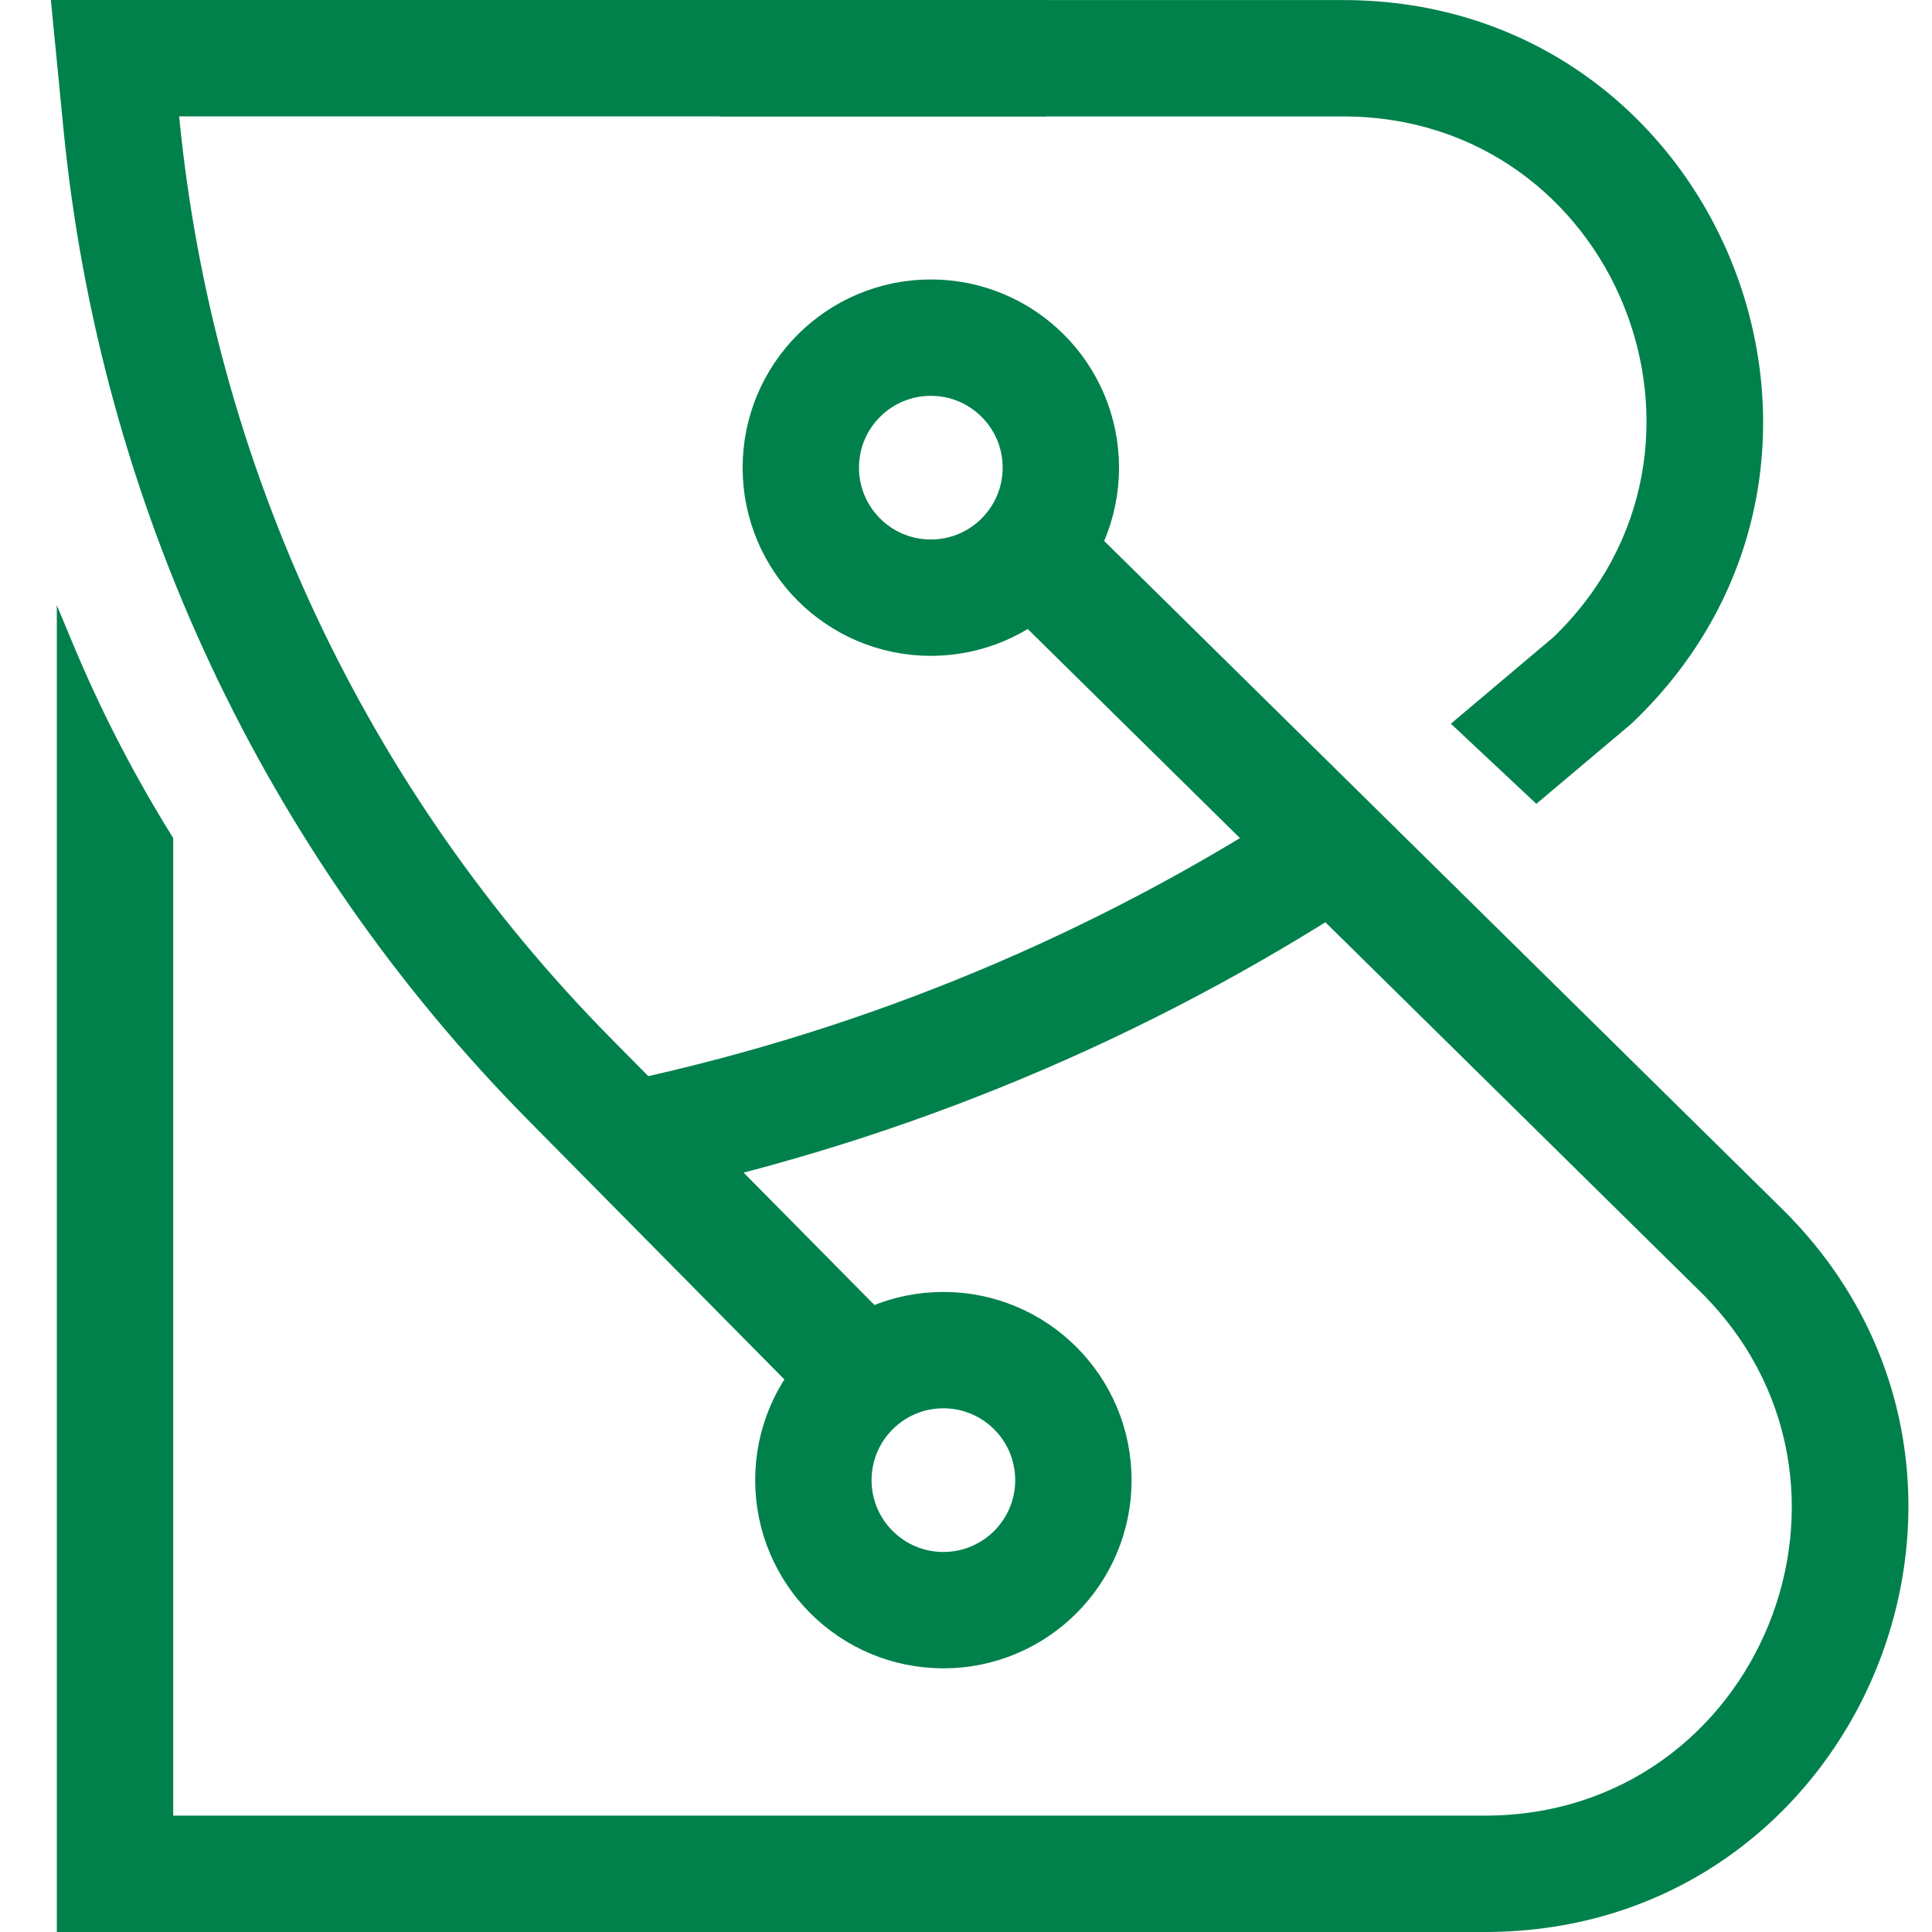
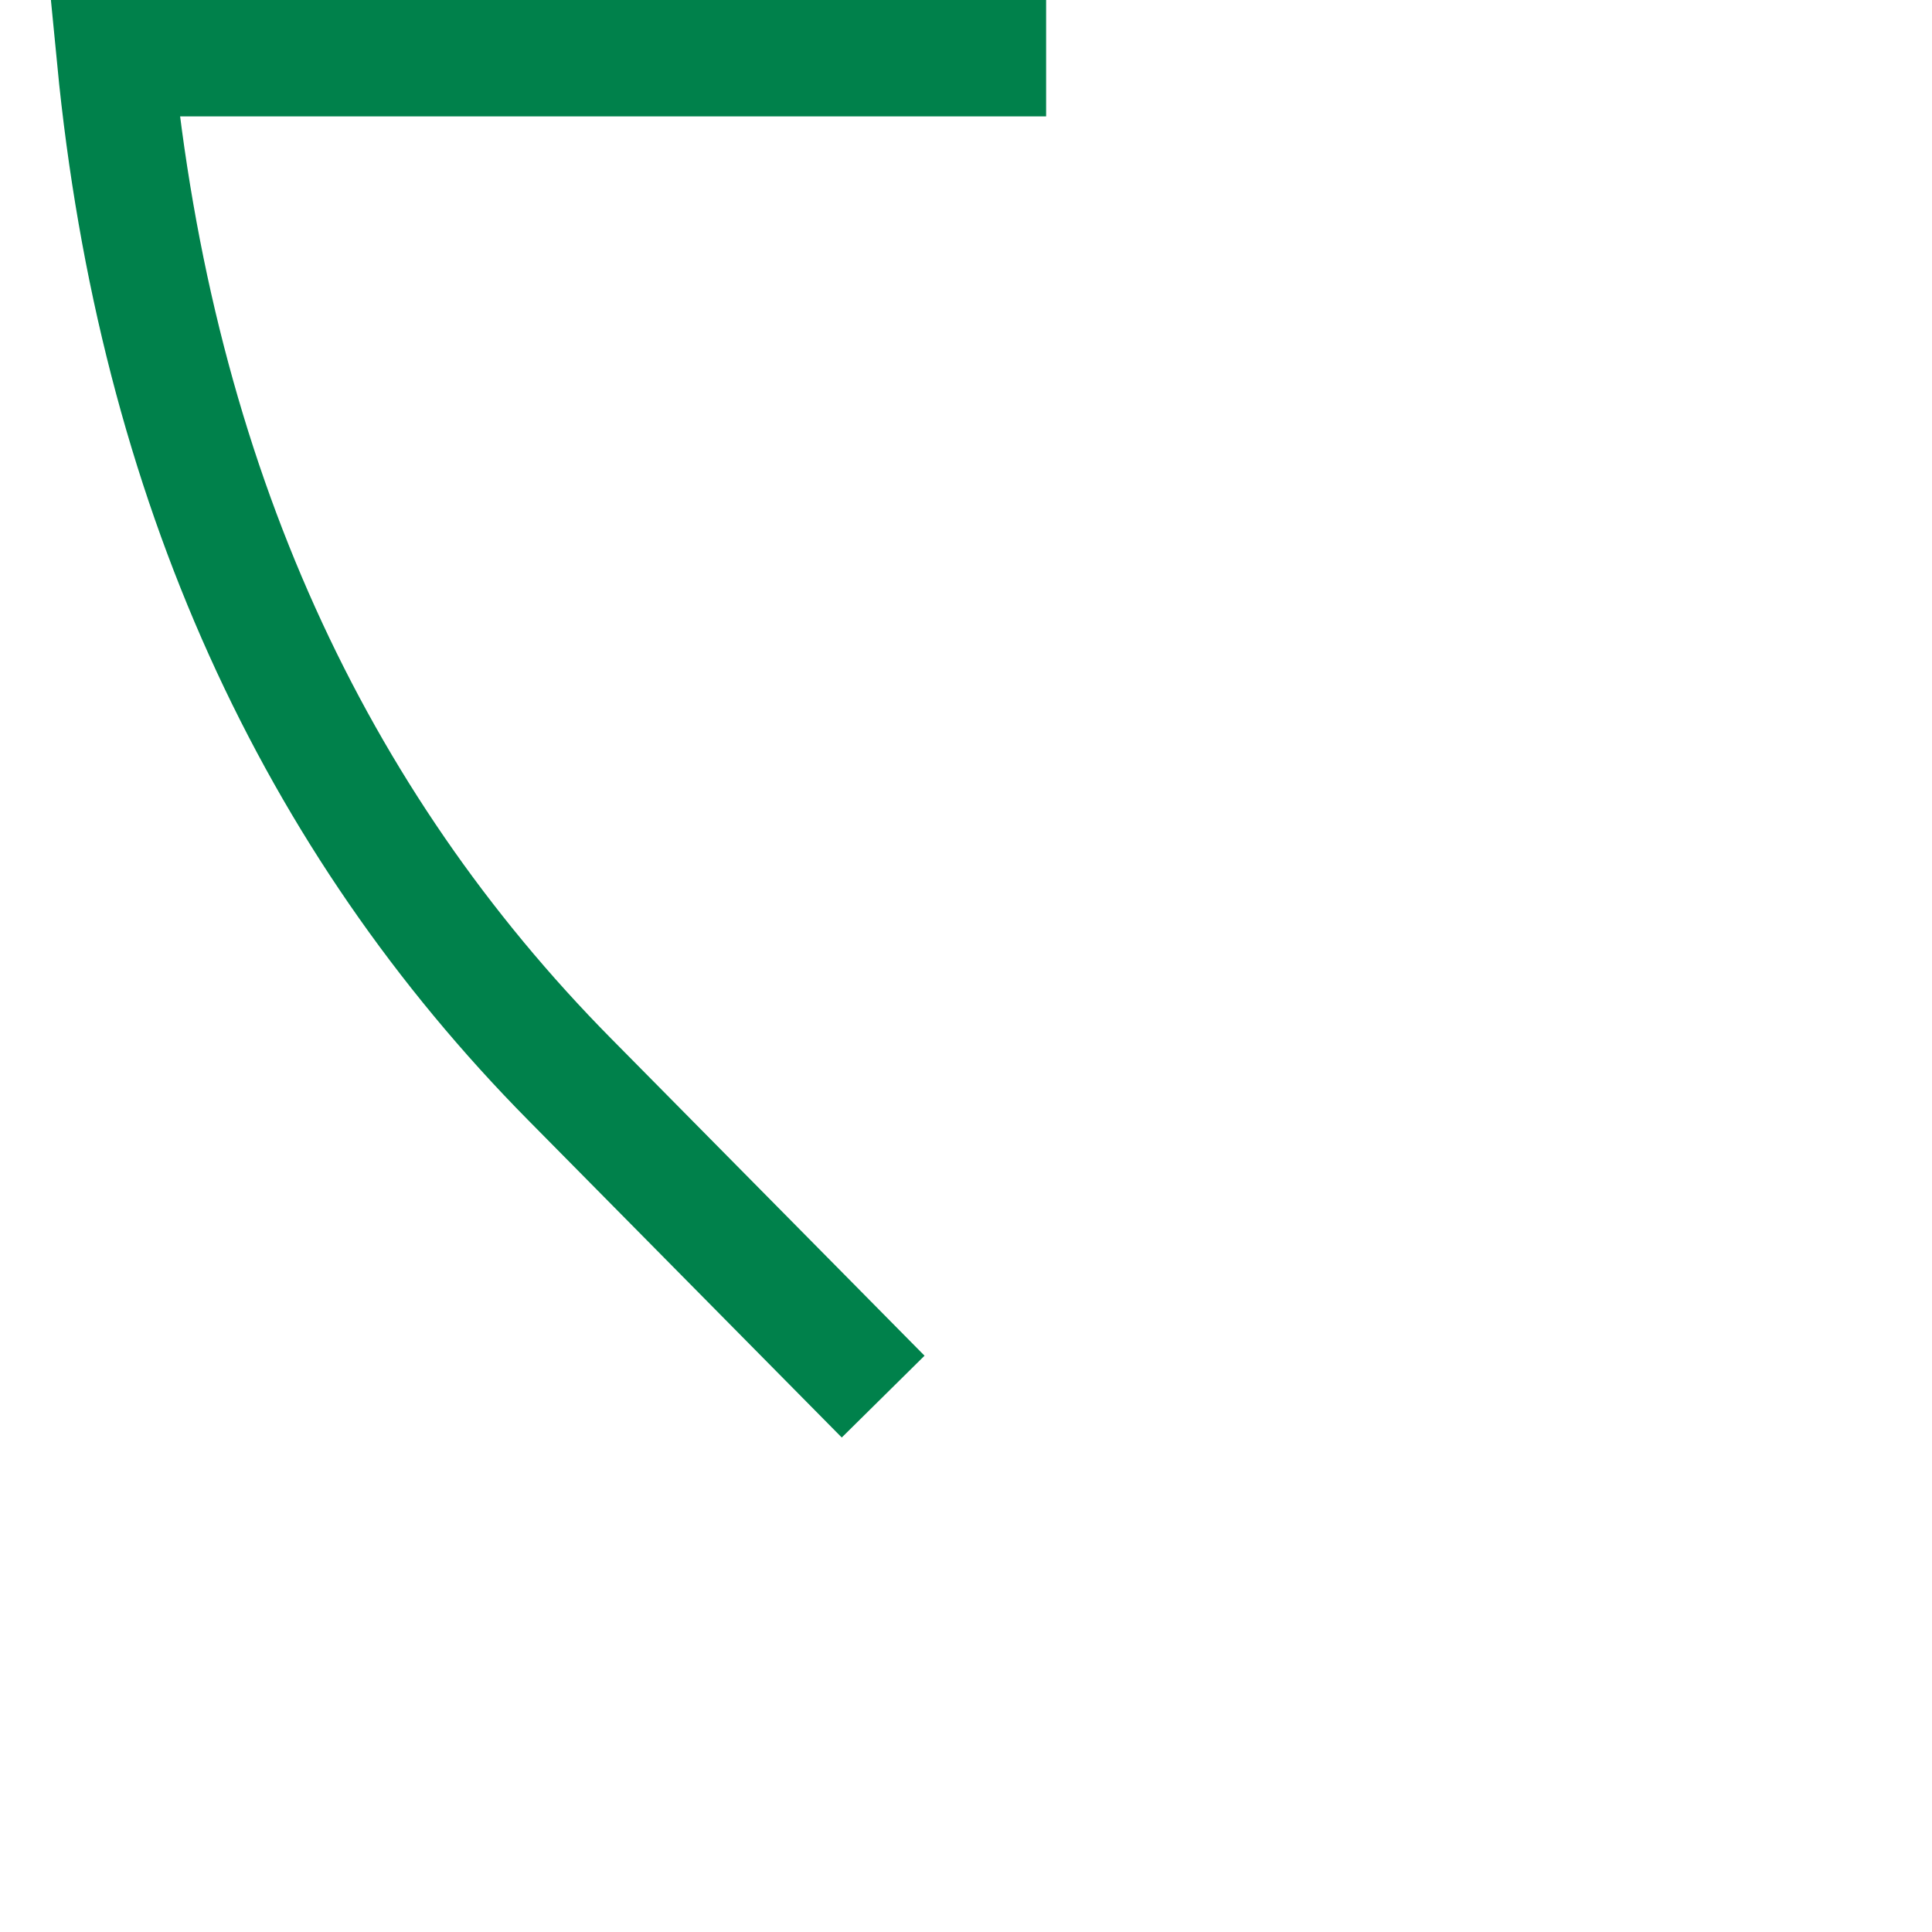
<svg xmlns="http://www.w3.org/2000/svg" width="34" height="34" viewBox="0 0 34 34" fill="none">
-   <ellipse cx="16.381" cy="8.23" rx="2.288" ry="2.288" stroke="#00814B" stroke-width="2.048" />
-   <ellipse cx="16.602" cy="26.048" rx="2.288" ry="2.288" stroke="#00814B" stroke-width="2.048" />
-   <path fill-rule="evenodd" clip-rule="evenodd" d="M18.384 8.488L31.313 21.226L31.315 21.228C36.105 25.881 32.811 34 26.132 34H1V10.652L1.281 11.325C1.775 12.512 2.367 13.657 3.048 14.748V31.952H26.132C30.973 31.952 33.359 26.067 29.886 22.695L29.881 22.69L16.947 9.947L18.384 8.488Z" fill="#00814B" />
-   <path fill-rule="evenodd" clip-rule="evenodd" d="M27.037 14.146L28.708 12.738L28.731 12.716C33.544 8.119 30.291 0.001 23.634 0.001H12.659V2.049H23.634C28.433 2.049 30.784 7.889 27.338 11.213L25.533 12.736L27.037 14.146Z" fill="#00814B" />
-   <path d="M18.41 1.024H2.024L2.134 2.15C2.75 8.505 5.537 14.454 10.026 18.996L15.542 24.578" stroke="#00814B" stroke-width="2.048" />
-   <path d="M11.036 20.073L11.726 19.916C16.009 18.936 20.079 17.185 23.735 14.748V14.748" stroke="#00814B" stroke-width="2.048" />
+   <path d="M18.41 1.024H2.024C2.75 8.505 5.537 14.454 10.026 18.996L15.542 24.578" stroke="#00814B" stroke-width="2.048" />
</svg>